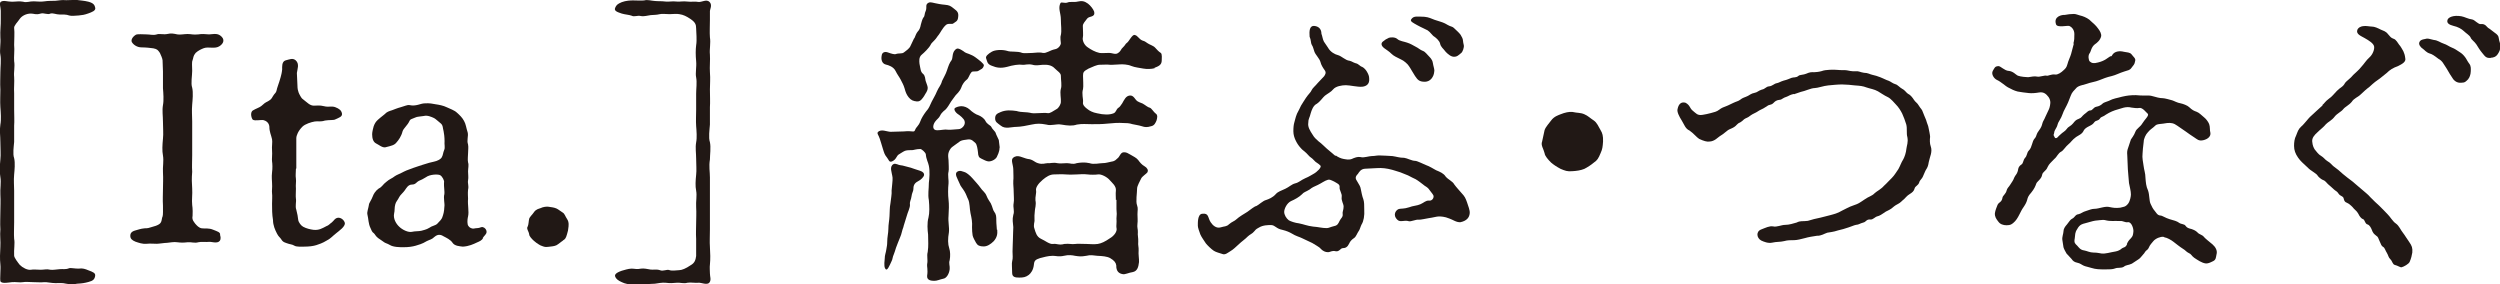
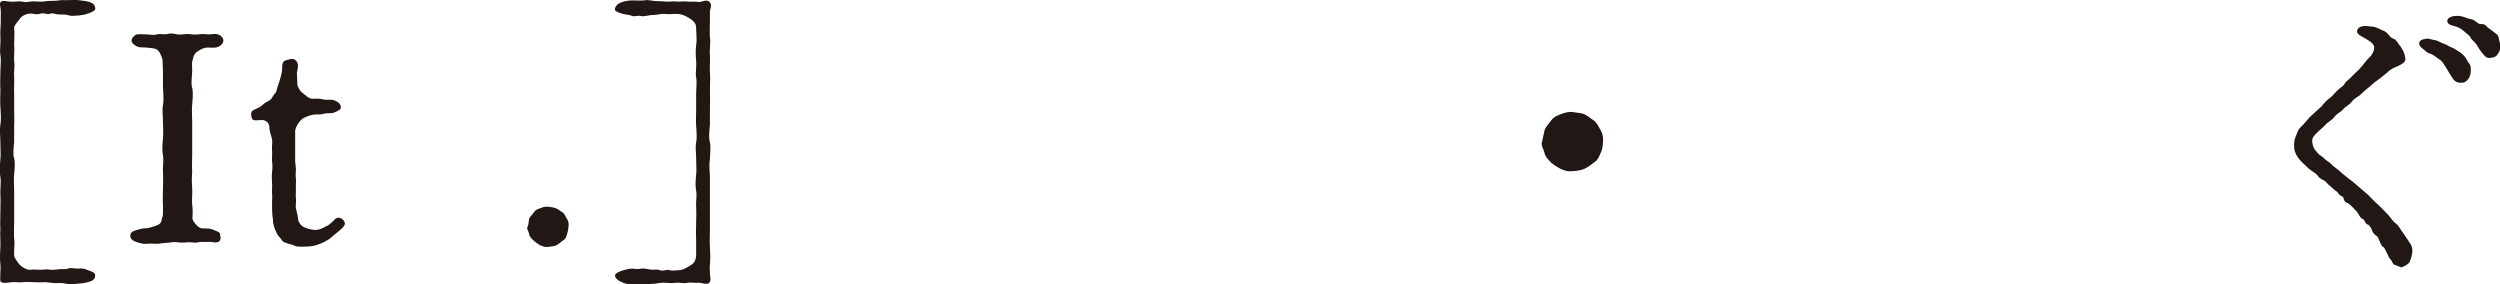
<svg xmlns="http://www.w3.org/2000/svg" id="_レイヤー_2" viewBox="0 0 130.86 14.88">
  <defs>
    <style>.cls-1{fill:#211815;}</style>
  </defs>
  <g id="layout">
    <path class="cls-1" d="M.74,11.65c0,.36-.02.56,0,.85.05.24-.02.55,0,.88,0,.11.21.38.3.49.14.14.4.28.58.25.16-.03.26,0,.51,0,.21,0,.29-.05.51,0,.1.02.35-.02.48-.03.18-.02.3.03.5-.05.08-.03.34.03.5.02.21-.03.34.02.51.09.24.09.38.14.35.3-.03.17-.11.25-.35.31-.18.05-.35.08-.59.09-.14.03-.35.05-.58,0-.19-.05-.38-.03-.56-.03-.21,0-.45-.06-.58-.05-.14.02-.43,0-.56,0-.24,0-.4-.03-.56,0-.16.03-.38-.02-.58,0-.18.02-.48.08-.58-.02-.05-.05-.02-.24-.02-.47,0-.2.02-.23,0-.45-.03-.25-.02-.6,0-.91.02-.28-.03-.61,0-.91-.02-.34,0-.63,0-.92,0-.28.02-.55,0-.91-.02-.28.05-.63,0-.91-.05-.27-.03-.58,0-.92.03-.27,0-.56,0-.91s-.05-.6,0-.92c.05-.25.02-.64,0-.91-.02-.3,0-.63,0-.91-.02-.38,0-.61,0-.92,0-.28.05-.63,0-.91-.05-.24.03-.6,0-.91C0,1.61.05,1.28.04,1.03v-.47C.04.4-.06.15.05.09.2,0,.37.09.63.09.84.09,1,.05,1.21.09c.19.06.35-.03.56-.02.22.02.45.02.56,0,.21-.03.32-.02.58-.03.24-.02.29-.05.56-.03C3.59,0,3.93,0,4.04,0c.19.03.35.03.59.09.3.08.32.2.35.3.06.17-.19.25-.35.31-.22.08-.32.09-.51.11-.18.02-.42.03-.5,0-.14-.06-.35-.05-.5-.05-.18,0-.35-.09-.48-.05-.14.08-.34-.05-.51,0-.26.08-.34,0-.51,0-.26,0-.48.13-.58.27-.11.17-.32.36-.3.49.03.25,0,.58,0,.88.03.27-.02.63,0,.85.05.3-.03.57,0,.83.02.25-.02.61,0,.85v.85c0,.3.02.61,0,.85v.85c-.02.24-.08.64,0,.85.06.25.02.64,0,.85-.03.33,0,.58,0,.85v1.68Z" />
    <path class="cls-1" d="M8.51,3.16c0-.08-.1-.31-.14-.39-.1-.14-.13-.2-.34-.24-.13-.02-.4-.05-.62-.05-.24,0-.43-.14-.51-.28-.05-.11.03-.27.21-.38.08-.05.4-.02.56-.02.19,0,.34.06.54,0,.11-.05.37.02.54-.02.21-.05.35-.02.53.02.13.03.37-.02.54-.02.19,0,.29.05.56.02.18-.03.35-.02.56,0,.16,0,.4-.08.59.06.26.19.18.41-.03.55-.24.17-.58.02-.83.11-.13.05-.29.12-.43.25-.14.17-.11.25-.16.38-.05.11-.02.3-.02.56,0,.25-.08.66,0,.88.06.25.02.66,0,.88-.03.33,0,.6,0,.88v1.76c0,.38-.02.58,0,.88-.03.36-.02.6,0,.88.02.31-.03.58,0,.86.03.17.03.49.02.57-.05.22.1.34.14.41.08.09.19.22.34.24.21.03.35-.03.61.08.19.08.38.12.35.27.02.08.06.2-.02.31-.13.16-.45.03-.56.05-.16.02-.4-.02-.56.02-.19.06-.38-.02-.56,0-.16.02-.34.03-.54,0-.16-.03-.42.02-.53.03-.13,0-.43.05-.54.05-.24,0-.3-.02-.54,0-.21.02-.4-.05-.58-.11-.19-.08-.27-.16-.27-.31,0-.09.03-.22.27-.28.11-.03.27-.09.48-.11.18,0,.22-.02.35-.06.21-.06.3-.08.43-.17.14-.11.1-.27.16-.39.03-.06.02-.38.02-.57-.02-.31,0-.6,0-.86,0-.28.02-.53,0-.88-.02-.28.05-.6,0-.88-.05-.25-.03-.56,0-.88.03-.27,0-.55,0-.88s-.05-.58,0-.88c.05-.25.02-.63,0-.88v-.88l-.02-.56Z" />
-     <path class="cls-1" d="M15.49,8.84c0,.24-.03.31,0,.52.02.14-.02.31,0,.52,0,.24-.02.38,0,.52.03.17-.05.39.02.58.06.24.08.35.1.53.02.14.16.31.26.36.16.09.38.14.54.16.29.03.46-.08.67-.19.14-.05.16-.11.29-.2.13-.11.14-.2.3-.24.18-.03.35.13.38.27.03.19-.3.41-.43.52-.22.17-.29.28-.5.39-.26.16-.42.2-.56.25-.16.05-.37.08-.64.08-.13,0-.4.02-.51-.05-.13-.08-.22-.06-.4-.13-.18-.06-.22-.09-.3-.22-.05-.08-.13-.12-.21-.28-.1-.19-.21-.44-.21-.71-.05-.3-.05-.57-.05-.85,0-.2.02-.41,0-.55-.02-.14.02-.28,0-.55,0-.09-.03-.31,0-.55.03-.2.02-.46,0-.57-.02-.12.02-.36,0-.58-.02-.19.03-.44,0-.58-.05-.24-.14-.38-.14-.66-.02-.22-.19-.31-.3-.34-.16-.03-.43.05-.56-.02-.06-.03-.18-.38,0-.49.14-.09.37-.16.45-.24.14-.13.18-.16.34-.24.14-.09.16-.09.26-.27.08-.14.16-.17.18-.27.03-.17.14-.42.22-.72.03-.13.06-.2.08-.41,0-.12-.03-.41.18-.47.21-.05.37-.14.53,0,.21.19.08.47.06.66l.03.66c0,.17.03.28.06.36s.14.3.21.34c.26.2.38.35.59.35.19,0,.29-.03.54.03.22.06.4-.02.58.05.21.08.32.17.35.33.03.17-.16.22-.35.31-.08.05-.3.02-.54.06-.24.08-.37.02-.54.05-.18.03-.5.13-.64.27-.22.22-.32.46-.32.61v1.57Z" />
-     <path class="cls-1" d="M25.29,12.45c-.06.14-.21.19-.32.24-.19.09-.42.2-.74.22-.16-.02-.43-.03-.54-.2-.11-.17-.34-.27-.45-.33-.13-.08-.29-.16-.5.02-.14.14-.24.14-.4.22-.26.16-.43.19-.58.24-.18.05-.37.08-.64.08-.19,0-.53,0-.72-.12-.13-.08-.24-.09-.32-.16-.06-.03-.14-.11-.29-.2-.14-.11-.16-.2-.22-.25-.1-.06-.13-.17-.18-.28-.11-.22-.1-.47-.16-.71-.03-.12.06-.34.08-.5,0-.09.13-.24.21-.46.03-.09.13-.27.3-.39.19-.09.22-.22.4-.35.18-.16.29-.17.45-.3.06-.05.34-.16.48-.24.18-.09.29-.11.48-.19.21-.08.29-.09.48-.16.27-.09.46-.14.61-.17.16-.03.34-.12.4-.22.08-.14.06-.22.13-.39.06-.11,0-.31.02-.46,0-.22-.03-.42-.05-.52-.05-.17-.02-.31-.16-.42-.08-.06-.27-.24-.34-.27-.13-.06-.35-.16-.53-.11-.16.03-.37.03-.45.08-.19.08-.27.09-.3.17-.11.25-.32.39-.37.56-.06.25-.21.46-.32.58-.11.14-.26.17-.58.25-.16.03-.35-.14-.48-.2-.16-.08-.21-.27-.21-.49,0-.11.06-.35.08-.41.05-.14.11-.24.22-.34.08-.08.16-.13.34-.28.13-.14.24-.17.4-.22.14-.05.27-.11.46-.16s.34-.13.45-.11c.35.08.58-.09.8-.09.26-.02.42.02.59.05.14.02.38.06.58.16.13.06.4.16.51.27.16.14.29.27.38.44.1.17.11.36.19.6.05.19-.06.41.02.63.03.17,0,.28,0,.47,0,.11-.03.34,0,.47.05.14,0,.31,0,.47,0,.19.03.3,0,.47-.03.16.05.28,0,.49-.02.2,0,.38,0,.47-.03.33.06.67,0,.93-.02.08-.05.25-.02.41.03.13.14.2.24.22.06.02.16-.02.26-.02.14,0,.21-.08.3-.05.11.03.19.14.19.24,0,.14-.13.2-.21.34ZM23.25,9.53c0-.08-.08-.28-.21-.36-.11-.06-.54-.05-.75.11-.13.08-.24.14-.37.19-.11.05-.16.19-.35.19-.21,0-.3.19-.38.3-.1.14-.24.25-.29.35-.08.17-.18.25-.21.39-.05.17-.02.33-.06.47-.06.28.11.55.26.69.16.16.48.33.7.27.1-.03.34-.02.46-.05.08-.03.26-.05.43-.16.11-.09.3-.11.4-.2.14-.14.24-.25.27-.34.06-.17.1-.3.11-.56.03-.14-.06-.46,0-.66.02-.09-.03-.39-.02-.61Z" />
+     <path class="cls-1" d="M15.49,8.84c0,.24-.03.31,0,.52.02.14-.02.31,0,.52,0,.24-.02.38,0,.52.03.17-.05.39.02.58.06.24.08.35.1.53.02.14.16.31.26.36.16.09.38.14.54.16.29.03.46-.08.67-.19.14-.05.16-.11.29-.2.13-.11.14-.2.3-.24.18-.03.35.13.38.27.03.19-.3.41-.43.52-.22.17-.29.28-.5.39-.26.16-.42.2-.56.25-.16.05-.37.08-.64.08-.13,0-.4.02-.51-.05-.13-.08-.22-.06-.4-.13-.18-.06-.22-.09-.3-.22-.05-.08-.13-.12-.21-.28-.1-.19-.21-.44-.21-.71-.05-.3-.05-.57-.05-.85,0-.2.02-.41,0-.55-.02-.14.02-.28,0-.55,0-.09-.03-.31,0-.55.03-.2.02-.46,0-.57-.02-.12.02-.36,0-.58-.02-.19.03-.44,0-.58-.05-.24-.14-.38-.14-.66-.02-.22-.19-.31-.3-.34-.16-.03-.43.05-.56-.02-.06-.03-.18-.38,0-.49.14-.09.37-.16.45-.24.14-.13.18-.16.34-.24.14-.09.16-.09.26-.27.08-.14.16-.17.18-.27.03-.17.14-.42.22-.72.03-.13.06-.2.08-.41,0-.12-.03-.41.18-.47.21-.05.37-.14.53,0,.21.19.08.47.06.66l.03.66s.14.3.21.34c.26.2.38.35.59.35.19,0,.29-.03.54.03.22.06.4-.02.58.05.21.08.32.17.35.33.03.17-.16.22-.35.31-.08.05-.3.02-.54.06-.24.08-.37.02-.54.05-.18.03-.5.13-.64.27-.22.22-.32.46-.32.61v1.57Z" />
    <path class="cls-1" d="M29.46,12.6c-.1.06-.21.17-.34.24-.13.06-.29.06-.42.08-.19.03-.26-.02-.42-.08-.16-.09-.29-.19-.34-.24-.1-.09-.24-.24-.24-.33-.02-.16-.16-.3-.08-.41.05-.09.05-.3.08-.41.02-.09.21-.27.24-.33.11-.17.26-.19.34-.22.16-.08.34-.09.42-.08.18.03.27.03.42.09.13.06.19.13.34.22.1.06.13.2.22.33.06.09.1.19.08.39-.02.2-.03.25-.08.41-.06.22-.11.27-.22.33Z" />
    <path class="cls-1" d="M37.16,12.01c0,.38-.02.63,0,.91.02.34.03.63,0,.93-.02.14,0,.33,0,.46,0,.17.08.33-.02.47-.11.17-.45,0-.58.02-.16.02-.4-.03-.58,0-.19.06-.38-.02-.56,0-.18.02-.35.03-.58,0-.16-.02-.43.03-.56.05-.14,0-.46.03-.56.03-.26-.02-.32-.02-.58,0-.21.02-.43-.03-.59-.11-.18-.08-.3-.16-.35-.3-.03-.09.03-.19.35-.3.11-.03.35-.11.51-.11.18,0,.26.05.5,0,.16-.02.32.02.5.05.13.02.29-.03.48.03.18.08.35-.06.51,0,.13.05.4,0,.51,0,.13,0,.35-.09.58-.25.24-.13.27-.3.3-.49v-.89c-.02-.3,0-.56,0-.83s.02-.52,0-.85c-.02-.27.05-.58,0-.85-.05-.24-.03-.53,0-.83.03-.25,0-.52,0-.85,0-.3-.05-.55,0-.85.05-.24.02-.6,0-.85-.02-.27,0-.58,0-.85v-.85c0-.27.05-.58,0-.85-.05-.22.03-.55,0-.85-.03-.3-.03-.6,0-.83.05-.3,0-.67,0-.88s-.05-.33-.3-.5c-.21-.14-.37-.22-.58-.25-.13-.03-.38,0-.51,0-.14,0-.43-.03-.51,0-.22.05-.29.03-.48.05-.14.02-.37.08-.5.05-.22-.05-.34.06-.5-.02-.13-.05-.35-.06-.51-.11-.24-.08-.42-.14-.35-.3.06-.14.11-.2.35-.3.22-.08.45-.09.59-.09.22,0,.42.02.58,0,.18-.05.37.02.56.03.18.02.32,0,.56.03.19.02.34-.03.58,0,.14.02.34-.03.56,0,.22.03.38-.02.58.02.18.02.42-.16.58,0s.02.39.02.47v.47c0,.28-.02.66,0,.91.05.31-.03.61,0,.91.02.27-.02.66,0,.91.03.38,0,.61,0,.91,0,.33.02.66,0,.93v.91c-.02.27-.08.69,0,.92.06.27,0,.67,0,.91-.06.36,0,.63,0,.93v2.73Z" />
-     <path class="cls-1" d="M52.32,7.72c0,.24-.11.41-.14.49-.05.11-.24.24-.43.24-.1,0-.27-.09-.37-.14-.14-.06-.18-.13-.19-.35-.02-.16-.05-.39-.13-.47-.1-.08-.19-.22-.4-.19-.13.02-.3.03-.4.09-.21.16-.43.3-.48.36-.21.27-.14.46-.13.64,0,.14.03.49,0,.6-.05.16.02.49,0,.61-.03.27-.03.61,0,.85s.02.57,0,.85c-.03.31.05.61.02.86-.06.34-.06.61.02.85.05.14.06.41.02.61-.06.17.02.3,0,.47-.03.27-.18.46-.3.49-.26.06-.35.12-.51.12-.14,0-.4-.02-.37-.27.05-.31-.02-.5,0-.6.05-.24-.03-.42.03-.64.05-.36.02-.52.02-.91-.03-.24-.06-.61.02-.89.06-.25.05-.58.02-.91-.06-.31,0-.58,0-.91.03-.24.06-.6,0-.89-.03-.17-.14-.34-.16-.61-.02-.09-.21-.27-.29-.27-.21,0-.35.06-.43.06-.21,0-.34,0-.46.08-.1.05-.08.06-.21.13-.16.08-.13.27-.38.38-.16.06-.16-.08-.26-.2-.13-.16-.14-.22-.22-.47-.05-.19-.1-.31-.16-.52-.06-.19-.16-.27-.1-.34.16-.19.48-.02.67-.02l.69-.02c.48-.05.53.08.59-.08.06-.16.18-.2.27-.44.06-.17.18-.36.3-.52.18-.2.18-.28.3-.52.11-.22.18-.31.27-.53s.21-.31.27-.55c.1-.22.19-.34.26-.56.08-.24.13-.39.24-.53.08-.11,0-.46.27-.6.1-.05.34.12.43.19.06.05.32.09.56.27.16.12.45.33.43.42-.05.19-.16.19-.27.27-.1.08-.32,0-.38.08-.14.17-.13.31-.27.41-.08.06-.21.22-.27.41-.08.2-.24.33-.29.39-.13.19-.21.27-.29.41-.13.22-.21.33-.34.42-.06.05-.14.14-.19.25-.05.11-.16.17-.26.31-.13.19-.14.44.11.44.22,0,.4-.06.56-.03.13.02.45-.03.58-.03s.37-.2.3-.42c-.03-.13-.26-.31-.34-.36-.13-.08-.27-.28-.14-.34.11-.06.24-.08.32-.08.13,0,.3.06.42.17.13.13.34.27.46.3.13.05.3.16.37.3.08.17.27.24.3.3.06.14.22.25.24.34.02.08.13.28.16.36l.05.41ZM47.86,2.01c.06-.14.1-.27.18-.36.08-.08.13-.19.16-.36.02-.08.08-.31.14-.38.08-.08.03-.16.13-.38.05-.16-.05-.3.14-.39.1-.05.26.02.35.03.1.02.27.06.51.08.22.02.29.06.46.2.19.14.26.22.22.47-.02.2-.14.22-.24.3-.08.08-.27-.03-.4.09-.18.16-.29.41-.38.52-.06.06-.11.17-.21.27-.11.12-.18.17-.21.25-.08.16-.35.42-.45.5-.18.14-.14.36-.13.49.06.28.05.42.19.53.11.09.11.28.13.36.02.08.11.27.11.36,0,.19-.11.28-.19.44-.08.11-.18.3-.38.28-.19-.02-.3-.06-.43-.22-.11-.14-.16-.27-.21-.46-.06-.2-.11-.27-.21-.47-.06-.12-.18-.27-.26-.44-.11-.23-.38-.31-.51-.34-.21-.05-.26-.27-.22-.47.02-.19.19-.22.34-.16.16.06.34.11.4.08.18-.06.32,0,.43-.09.14-.11.29-.2.35-.36l.18-.38ZM47.3,11.85c-.1.25-.1.39-.18.56-.11.25-.16.42-.22.56-.06.17-.06.22-.11.33-.08.17-.06.27-.13.39-.11.24-.21.47-.29.41-.08-.08-.1-.2-.06-.56,0-.19.06-.31.08-.46.03-.19.05-.25.05-.41,0-.27.06-.47.06-.67,0-.27.05-.45.06-.69.02-.25,0-.42.05-.67.02-.22.08-.49.06-.67.02-.28.06-.5.05-.67-.03-.28-.19-.57.05-.71.11-.06.27.06.37.06s.35.09.54.13c.1.03.21.08.48.16.16.05.22.14.21.22-.02.11-.16.25-.32.33-.22.11-.24.27-.24.41,0,.11-.08.2-.1.39-.02.17-.1.25-.08.41.02.16-.13.44-.16.58l-.18.58ZM52.2,12.02c.02.25-.02.41-.18.6-.16.16-.34.28-.53.28-.21,0-.32-.05-.4-.19-.06-.11-.16-.28-.18-.39-.02-.13-.03-.27-.03-.42.02-.27-.02-.47-.08-.74-.05-.22-.03-.55-.13-.74-.06-.11-.08-.22-.18-.39-.11-.19-.21-.27-.26-.42-.11-.27-.3-.52-.11-.63.14-.08.26,0,.35.02.1.02.29.17.43.33.08.09.35.39.4.47.13.2.26.25.34.45.06.17.19.33.22.39.1.2.11.36.18.44.11.14.11.27.11.46,0,.2.03.38.03.49ZM60.44,3.57c-.18.05-.42.05-.59.02-.14-.03-.45-.06-.64-.14-.18-.08-.46-.09-.58-.08-.13,0-.37.03-.54.02-.11-.02-.37,0-.53,0-.14,0-.38.11-.58.2-.26.14-.29.19-.29.38,0,.16.03.57,0,.69-.08.25.02.52,0,.69-.03.14.1.27.26.38.06.05.24.16.48.2.34.08.64.09.86,0,.14-.06.13-.2.24-.28.08-.05.11-.09.21-.24.11-.19.19-.39.4-.41.21-.02.27.22.4.3.1.05.08.05.27.12.16.09.27.2.38.22.08.02.21.24.3.3.13.08.08.25.05.36-.05.12-.11.28-.3.31-.19.06-.32.05-.46,0-.19-.06-.38-.08-.5-.11-.18-.06-.34-.06-.46-.06-.27-.02-.58,0-.85.03-.27.03-.53.03-.82.03-.32,0-.48-.03-.78.02-.24.08-.46.06-.82,0-.27-.05-.51.08-.78,0-.32-.06-.48-.06-.77,0-.22.05-.59.12-.79.12-.27,0-.59.13-.82-.06-.18-.14-.3-.19-.3-.38,0-.17.06-.25.3-.34.27-.11.53-.09.82-.05.3.09.45.03.79.11.16.03.64-.03.83,0,.14.03.29-.11.46-.2.13-.06.24-.27.24-.38.02-.17-.06-.47,0-.69.06-.17,0-.46,0-.69,0-.14-.18-.24-.32-.38-.16-.17-.37-.2-.62-.19-.18.02-.4.05-.54,0-.26-.06-.4.02-.54,0-.18-.03-.5.02-.8.11-.32.08-.54.05-.8-.06-.26-.09-.24-.27-.29-.38-.05-.11.1-.24.29-.35.18-.11.56-.12.8-.05.21.08.54,0,.8.11.1.03.32,0,.54,0,.11,0,.34-.05.54,0,.18.03.37-.14.62-.19.21-.03.32-.24.32-.31,0-.11-.05-.3,0-.44.05-.24,0-.5,0-.82s-.16-.58-.02-.85c.05-.08.21.03.37-.03.13-.06.35,0,.54-.05.21-.05.35-.02.53.11.14.11.27.28.32.41.08.33-.26.22-.37.38-.1.14-.22.25-.22.38,0,.16.03.52,0,.61-.03.12.05.39.29.53.13.09.35.22.58.27.14.02.27,0,.5,0,.19,0,.34.11.48,0,.16-.11.14-.2.24-.28.14-.13.13-.19.22-.25.1-.06.27-.44.4-.41.18.03.21.22.43.3.08.02.14.05.26.14.08.06.29.12.38.22.11.11.16.19.3.28.08.05.05.31.05.39,0,.25-.18.31-.38.39ZM60.07,9.01c-.06.09-.29.22-.34.34-.05.11-.21.38-.21.52,0,.22-.08.69,0,.88.06.17.02.25.02.47,0,.13.02.36,0,.47-.03.24.03.3.02.47-.02.13.03.3.02.49-.02.19.03.28.02.46-.02.2.03.44.02.61-.03.28-.1.47-.32.52-.21.03-.42.14-.53.11-.19-.03-.35-.14-.34-.46-.02-.14-.1-.25-.32-.38-.16-.09-.42-.11-.67-.12-.21-.02-.35-.06-.58,0-.29.05-.38.03-.59,0-.13-.03-.34-.06-.58,0-.26.06-.43,0-.58,0-.26,0-.5.08-.67.12-.24.08-.3.13-.32.33-.03.3-.16.46-.27.55-.16.12-.29.14-.5.14-.22,0-.37-.03-.37-.25,0-.28-.03-.49,0-.6.05-.19.02-.3.02-.52,0-.27.02-.42.02-.63s.02-.5.02-.64c-.02-.25-.06-.39,0-.64.08-.23-.03-.36.02-.63.03-.16,0-.34,0-.58,0-.22-.03-.36-.02-.58.02-.16,0-.34,0-.58,0-.25-.14-.49-.02-.61.24-.22.51,0,.78.05.26.02.35.17.53.22.24.08.38,0,.51,0,.11.02.29-.05.5,0,.14.03.37,0,.51,0,.18,0,.29.08.51,0,.16-.03.42-.06.67,0,.21.08.53,0,.67,0,.21,0,.3-.05.48-.08.21-.03.24-.12.3-.16.14-.09.16-.33.35-.33.16,0,.19.05.35.13.14.08.32.17.4.28s.18.24.34.33c.11.06.21.2.14.3ZM58.41,10.47c0-.17-.02-.33,0-.49.03-.24-.21-.42-.32-.55-.13-.16-.45-.33-.62-.3-.11.02-.42.02-.54,0-.24-.03-.42,0-.56,0-.11,0-.32.02-.59,0-.21-.02-.42,0-.61,0-.21,0-.4.12-.59.28-.26.22-.37.42-.35.55.03.13-.05.35-.03.53.05.22-.03.44-.03.53-.02.17-.03.36-.02.47.02.14-.08.28,0,.49.06.19.11.41.34.52.21.09.45.3.64.27.18-.03.3.08.58,0,.27-.03.38.03.58,0,.1-.02.34,0,.59,0,.16,0,.37.03.58,0,.19-.03.38-.12.64-.3.21-.12.4-.36.34-.55-.02-.08.02-.27,0-.49.02-.16.02-.3,0-.49v-.49Z" />
-     <path class="cls-1" d="M69.91,8.13c.11.09.29.17.42.19s.27.06.43,0c.11-.05.3-.14.5-.09.13.03.42-.06.53-.06.21,0,.29-.05.51-.03.19,0,.35.02.59.03.22.03.35.09.61.09.16.02.4.16.58.16.1,0,.43.17.56.22.18.06.4.2.53.27.22.09.4.17.5.33.13.16.37.25.45.41.1.14.26.31.37.44.19.2.22.28.3.5.06.19.16.42.14.58-.02.22-.16.39-.48.46-.21.02-.4-.13-.58-.19-.26-.11-.46-.11-.56-.11-.11,0-.3.06-.53.09-.14.02-.42.09-.53.08-.13-.02-.4.11-.5.08-.26-.08-.45.08-.61-.08-.27-.27-.05-.52.08-.56.1-.03.27,0,.54-.09.19-.08.42-.08.59-.16.19-.08.27-.2.45-.19.13.02.24-.09.24-.22,0-.09-.1-.17-.21-.33-.13-.19-.21-.17-.35-.3-.08-.06-.24-.19-.38-.27-.1-.05-.24-.11-.4-.2-.19-.08-.34-.14-.4-.16-.19-.05-.32-.11-.42-.13-.3-.08-.53-.11-.82-.09l-.58.03c-.26,0-.35.2-.4.27-.16.16-.14.25-.03.41.1.17.16.25.18.39.02.11.08.41.13.52.05.14.05.33.05.56.02.3-.03.6-.14.77-.05.09-.1.3-.16.36-.06.08-.13.28-.22.34-.16.11-.22.19-.27.3-.08.17-.18.24-.34.24-.11,0-.18.2-.37.16-.19-.05-.27.05-.4.05-.14,0-.26-.06-.37-.17-.08-.11-.32-.22-.45-.31l-.53-.25c-.11-.06-.35-.12-.53-.24-.14-.08-.27-.14-.51-.2-.32-.06-.37-.24-.58-.25-.16,0-.43,0-.64.13-.08.05-.14.06-.24.19-.11.14-.24.17-.35.28-.11.12-.34.28-.45.39-.19.17-.29.28-.46.38-.11.06-.27.22-.43.14-.14-.05-.3-.08-.43-.16-.14-.09-.35-.3-.42-.39-.1-.16-.22-.31-.29-.47-.06-.16-.13-.36-.13-.45,0-.14-.02-.6.22-.63.37-.05.29.2.45.44.11.17.3.34.53.27.18-.06.3-.03.43-.16.16-.14.29-.16.4-.27.11-.11.43-.3.56-.38.19-.13.35-.28.48-.31.11-.05.35-.28.5-.31.14-.05.34-.12.51-.31.11-.13.27-.17.5-.28.18-.08.34-.24.51-.28.21-.05.3-.17.53-.27.22-.09.32-.17.42-.22.21-.11.45-.36.38-.44-.16-.16-.22-.14-.34-.28-.11-.13-.21-.16-.27-.24-.19-.22-.35-.3-.43-.41-.11-.12-.19-.24-.27-.41-.05-.11-.11-.27-.11-.46,0-.22.02-.36.05-.46.03-.08.05-.24.14-.46.11-.2.14-.28.21-.42.1-.17.16-.25.26-.41.11-.17.26-.3.29-.39.05-.12.21-.24.32-.38l.34-.36c.06-.09.13-.19.02-.33-.08-.11-.18-.27-.21-.41-.05-.19-.27-.39-.32-.55-.06-.16-.06-.24-.14-.36-.05-.08-.03-.25-.11-.42-.02-.28-.02-.6.27-.56.16.02.35.12.35.41.05.12.06.28.13.41.03.06.16.22.21.31.13.24.38.36.51.39.22.06.4.28.62.3.13.03.18.09.32.13.16.03.22.16.34.19.11.05.22.19.26.27.06.11.11.2.11.36.02.28-.16.39-.37.41-.24.02-.64-.08-.85-.08s-.53.05-.67.22c-.1.13-.29.22-.43.33-.1.08-.24.3-.42.42-.19.09-.27.33-.32.49-.06.27-.13.28-.13.52-.03.2.08.39.24.63.08.14.16.2.3.33.13.09.34.3.43.38l.46.39ZM70.23,10.3c.03-.16-.13-.35-.11-.5.02-.16-.13-.2-.29-.3-.19-.09-.24-.11-.32-.09-.18.05-.32.17-.53.27s-.27.11-.43.24c-.21.13-.3.13-.4.25-.14.14-.37.27-.58.36-.22.11-.35.41-.35.56s.1.33.24.44c.1.06.34.14.53.16.26.05.42.13.74.17.29.02.46.08.72.08.1,0,.19-.06.4-.11.16-.03.21-.14.27-.27.06-.13.19-.2.16-.36-.02-.12.05-.2.05-.39,0-.14-.13-.31-.1-.5ZM72.69,1.98c.1-.03.32-.05.45.06.11.11.38.14.51.19.19.06.29.13.46.22.13.06.22.16.38.22.1.03.22.19.3.27.05.06.18.16.21.35.03.19.08.3.08.41-.02.22-.06.28-.13.39-.13.17-.29.19-.37.19-.3,0-.38-.11-.51-.3-.11-.16-.22-.38-.32-.52-.06-.11-.29-.3-.4-.34-.24-.12-.4-.19-.51-.3-.14-.14-.24-.19-.4-.31-.1-.08-.19-.22-.06-.33.13-.11.19-.14.3-.19ZM74.57.88c.22.02.34.09.53.16.24.08.37.11.5.17.08.03.22.14.4.19.08.02.14.11.32.27.14.14.16.19.22.31.05.09.03.2.08.38.03.11-.06.36-.13.41-.16.14-.24.2-.35.2-.18.02-.35-.14-.46-.25-.14-.19-.26-.25-.3-.44-.03-.14-.21-.3-.3-.36-.1-.05-.21-.24-.35-.33-.08-.05-.35-.16-.56-.28-.19-.11-.38-.19-.3-.3.13-.19.29-.14.72-.13Z" />
    <path class="cls-1" d="M80.85,6.81c.05-.16.26-.39.34-.5.16-.22.38-.28.5-.33.22-.09.45-.14.62-.12.26.06.42.03.62.12.19.08.3.2.5.33.16.11.24.31.35.5.1.16.14.31.13.6-.02.28-.03.39-.13.61-.11.27-.18.38-.35.49-.14.12-.34.25-.5.33-.19.08-.42.11-.62.12-.27.03-.4-.03-.62-.12-.21-.11-.4-.24-.5-.33-.14-.14-.32-.33-.34-.49-.05-.22-.21-.42-.13-.61l.13-.6Z" />
-     <path class="cls-1" d="M93.88,4.92c-.21.05-.26.11-.35.14-.21.06-.27.16-.35.16-.21.02-.27.09-.35.17-.13.13-.21.06-.34.17-.18.11-.22.14-.34.19-.11.05-.16.11-.34.19-.13.06-.21.13-.3.19-.1.06-.18.06-.3.19-.16.14-.18.08-.29.2-.19.22-.38.2-.53.34-.21.17-.24.19-.37.27-.1.06-.27.27-.54.28-.14.02-.3-.03-.54-.14-.13-.08-.3-.3-.51-.44-.21-.09-.27-.31-.4-.52-.14-.22-.26-.46-.22-.6.06-.3.22-.39.42-.33.24.13.21.28.37.41.18.14.24.27.53.22.14-.02.26-.05.42-.09s.32-.08.43-.17c.14-.11.24-.14.37-.19.14-.05.29-.14.37-.17.16-.08.27-.09.37-.17.13-.11.24-.12.38-.19.08-.03.19-.14.37-.17.14-.02.19-.11.38-.17.18-.03.22-.16.38-.17s.27-.14.38-.16c.13-.02.21-.09.38-.14.21-.05.27-.09.4-.14.13-.05.26,0,.38-.11.06-.06.27-.05.4-.11.18-.08.27-.09.42-.08.08,0,.27-.02.4-.06.19-.08.64-.08.85-.06.13.02.35,0,.46.02.1.02.26.06.45.05.18-.02.24.05.45.08.21,0,.3.08.45.11.14.03.24.06.42.13.13.05.34.16.4.17.14.05.21.14.38.19.1.02.22.17.35.24.16.08.22.22.32.27.13.06.24.22.29.3.08.13.18.16.26.31.1.17.16.17.22.36.03.09.1.24.16.39.06.22.11.28.13.42.02.09.08.38.08.46-.02.16-.02.36.03.49.11.3-.05.56-.1.83-.03.19-.06.27-.13.38-.06.09-.08.17-.16.34-.06.17-.18.22-.21.35-.05.16-.21.19-.24.31-.03.14-.13.22-.26.3-.14.08-.22.2-.3.27-.11.08-.16.17-.32.25s-.24.16-.34.24c-.16.11-.29.14-.35.2-.11.08-.29.19-.37.2-.14.03-.24.19-.38.17-.21-.02-.22.13-.37.16-.19.05-.22.11-.38.12-.14.03-.21.08-.38.13-.24.08-.34.11-.56.16-.27.09-.42.09-.56.12-.16.05-.32.17-.54.16-.16.02-.5.08-.62.12-.21.06-.45.11-.56.11-.19,0-.37,0-.54.05-.19.05-.42.03-.62.08-.22.05-.45-.05-.58-.11-.24-.13-.29-.47,0-.58.24-.09.42-.19.62-.16.19.05.43-.08.64-.08.22,0,.43-.08.59-.12.22-.11.3-.05.59-.09.26-.08.38-.11.67-.17.13-.03.37-.09.51-.13.18-.05.37-.09.62-.24.14-.06.34-.19.59-.27.26-.08.37-.17.58-.31.22-.16.38-.17.53-.33.08-.08.35-.22.48-.38.18-.16.24-.25.42-.42.14-.14.21-.28.34-.46.11-.2.13-.31.26-.52.06-.11.14-.33.16-.55.02-.17.1-.33.05-.6-.06-.19,0-.46-.06-.67-.06-.19-.13-.39-.21-.56-.08-.16-.19-.34-.34-.49-.05-.05-.26-.31-.42-.38-.18-.08-.4-.24-.51-.3-.19-.11-.42-.14-.59-.2-.21-.08-.34-.09-.62-.11-.14-.02-.48-.05-.67-.05-.22,0-.5.03-.72.05-.24.02-.56.14-.72.14-.18,0-.5.16-.72.2l-.35.12Z" />
-     <path class="cls-1" d="M108.53,2.27c.05-.17.05-.27.05-.49,0-.24-.16-.38-.26-.42s-.64.11-.7-.09c-.14-.42.32-.5.46-.49.13-.03.34-.05.48-.05.11,0,.22.06.43.11.16.05.37.16.46.27.13.12.24.2.37.38.11.14.19.3.16.42-.05.2-.21.33-.34.42-.19.16-.18.36-.27.47-.08.11-.05.36.02.42.1.09.21.11.43.05.37-.09.51-.25.62-.31.08-.05.08.02.11-.06.13-.24.43-.24.62-.19.16.03.32.03.4.13.1.14.24.22.19.36-.03.19-.08.19-.19.35-.1.14-.18.12-.37.19-.26.08-.45.19-.66.24-.27.06-.46.14-.66.22-.19.08-.45.11-.66.19-.18.06-.45.09-.56.24-.08.09-.21.2-.27.38-.1.27-.16.42-.29.66-.13.22-.14.39-.3.64-.11.17-.08.2-.14.33-.08.16-.13.2-.14.33,0,.06-.08.06.05.25.11.05.16-.09.27-.17.14-.14.24-.16.35-.31.08-.12.21-.14.32-.28.11-.14.16-.19.3-.24.16-.06.16-.14.29-.24.14-.09.19-.2.32-.2.11,0,.16-.16.3-.19.16-.03.26-.09.34-.17.06-.06.18-.08.32-.14.27-.14.43-.14.7-.22.27-.06.42-.08.72-.08.14.02.38.02.46.02.16,0,.26-.02.48.05.11.03.29.09.48.09.08,0,.38.08.48.11s.26.13.45.16c.11.02.35.11.43.19.18.17.26.2.4.25.14.05.26.19.4.3.11.08.24.28.26.36.05.13.02.3.06.44.03.17-.11.33-.38.39-.24.05-.32-.06-.45-.14-.18-.11-.32-.22-.45-.31-.19-.14-.29-.19-.45-.31-.19-.14-.34-.16-.54-.14-.29.06-.53.03-.62.14-.14.14-.24.17-.38.34-.11.11-.22.34-.22.5-.03.27-.06.47-.06.61-.03.24.03.46.05.63.03.25.1.41.1.63.02.25.03.46.14.69.08.24.05.52.13.69.06.14.13.27.21.36.08.09.14.24.3.25.1,0,.27.13.48.19.22.06.4.11.5.19.1.08.29.06.34.16.08.11.16.13.32.17.13.05.21.08.32.19.06.08.26.12.32.22.1.11.27.24.45.39.16.14.27.33.21.53-.03.13-.02.28-.18.35-.18.09-.26.12-.37.12-.22-.02-.45-.19-.62-.3-.16-.12-.14-.19-.29-.25-.11-.05-.19-.16-.27-.2-.22-.14-.37-.27-.53-.39-.1-.08-.34-.22-.45-.22-.06-.08-.32-.02-.48.09-.1.06-.14.14-.24.25-.11.13-.1.22-.19.3-.13.08-.13.17-.22.25-.08.08-.14.19-.24.25l-.35.23c-.19.09-.3.06-.42.16-.14.09-.32.03-.46.09-.13.05-.29.05-.5.05-.3,0-.5,0-.75-.08-.18-.06-.26-.06-.38-.11s-.19-.13-.35-.16c-.14-.03-.22-.08-.3-.2l-.26-.28c-.05-.08-.14-.25-.16-.33-.03-.17-.05-.3-.06-.39-.02-.14.06-.34.06-.44,0-.13.08-.25.18-.36.11-.14.19-.27.27-.3.16-.08.16-.22.34-.24.14-.03.21-.12.4-.17.16-.05.29-.11.42-.11.26,0,.56-.16.82-.09.14.03.3.06.54.03.16-.05.27-.02.42-.22.1-.14.14-.38.14-.47,0-.19-.06-.38-.1-.6-.03-.24-.03-.47-.06-.72l-.03-.72c-.02-.2,0-.28.05-.42.05-.12.11-.36.14-.42.03-.06.16-.2.24-.42.05-.14.26-.25.35-.41.13-.22.38-.42.29-.52-.08-.06-.27-.34-.45-.3-.08.02-.3,0-.4-.02-.3-.08-.56.06-.7.09-.22.06-.42.14-.64.28-.13.11-.26.11-.3.19-.11.16-.21.09-.3.2-.08.11-.13.14-.29.22-.1.05-.22.12-.27.22-.08.19-.27.25-.4.34-.22.16-.27.28-.4.38-.14.11-.27.33-.37.38-.18.09-.22.27-.37.39-.16.17-.27.25-.35.42-.08.22-.26.24-.29.42-.03.2-.26.34-.3.44-.06.17-.11.28-.26.47-.18.2-.19.28-.22.39-.03.11-.08.22-.19.38-.1.14-.13.22-.22.39-.08.16-.18.33-.32.44-.08.06-.13.12-.35.12-.18,0-.34-.06-.43-.19-.11-.14-.19-.25-.18-.44.02-.16.1-.33.14-.44.08-.16.22-.12.26-.39.02-.09.18-.2.21-.35.03-.14.13-.2.21-.34.08-.14.13-.17.19-.34.06-.14.14-.17.19-.35.02-.06,0-.22.19-.34.1-.06.08-.22.19-.35.1-.09.1-.28.18-.36.13-.13.14-.24.18-.34.05-.14.05-.22.18-.36.06-.08.05-.2.18-.36.13-.17.16-.28.18-.36.03-.14.1-.2.16-.36.08-.19.21-.42.22-.49.03-.13.1-.33-.05-.55-.13-.17-.26-.28-.5-.24-.16.03-.4.05-.54.03-.19-.02-.43-.05-.58-.08-.19-.05-.3-.11-.51-.22-.08-.03-.37-.3-.58-.39-.16-.08-.3-.31-.21-.47.1-.16.1-.24.3-.25.11,0,.32.24.53.25.24.02.37.2.48.25.16.06.46.08.54.08.19-.03.34-.06.48-.03.1.03.4-.08.48-.05s.24-.09.46-.06c.13.02.32-.11.43-.22.1-.09.16-.14.21-.33.03-.14.16-.41.19-.53l.14-.53ZM111.33,12.77c.05-.11.08-.17.21-.3.1-.11.11-.16.13-.34.02-.16-.1-.53-.29-.5-.14.03-.26-.08-.4-.06-.34-.02-.5.03-.8-.05-.13-.03-.42.03-.51.03-.14.02-.34.09-.54.14-.11.03-.27.05-.4.3-.13.19-.1.3-.13.49-.05.24.03.28.13.38.1.11.16.22.37.25.13.02.29.11.48.11.21,0,.27.03.43.05.21.02.43-.06.74-.11.11-.02.24-.08.32-.16.08-.06.19-.03.27-.22Z" />
    <path class="cls-1" d="M121.56,5.5c.13-.11.13-.17.34-.33.18-.12.26-.25.42-.41.18-.19.32-.2.43-.42.06-.09.3-.25.43-.42.16-.16.26-.22.42-.42.16-.17.24-.33.43-.5.16-.14.27-.41.24-.57-.03-.16-.27-.31-.5-.44-.19-.11-.45-.2-.38-.42.05-.14.21-.19.29-.2.18-.03.34.02.46.02.16,0,.32.08.48.16.13.06.26.08.38.24.11.12.14.19.29.24.13.03.24.25.29.31.08.08.16.24.22.34.05.11.08.2.1.36.05.19-.14.3-.38.42-.26.09-.43.2-.59.36-.21.16-.32.27-.46.36-.21.14-.38.31-.46.38-.13.09-.29.24-.45.39-.14.14-.34.19-.46.38-.16.19-.34.25-.45.39-.1.13-.32.22-.45.39-.14.19-.35.28-.45.39-.16.19-.27.25-.43.41-.19.17-.3.31-.29.49.02.24.08.33.13.42.08.11.22.28.32.33.18.11.21.2.34.28.19.11.22.19.32.27.19.14.32.24.5.41.14.12.3.24.5.39.19.17.3.25.48.41.14.13.32.25.46.42.13.14.35.34.46.44.18.19.32.31.45.46.1.09.27.38.42.47.18.13.24.33.38.5.11.14.18.28.32.47.14.2.18.31.16.55-.02.13-.06.31-.14.49-.05.11-.3.25-.42.28-.06.02-.21-.09-.35-.12-.13-.03-.13-.2-.24-.3-.11-.11-.1-.2-.18-.33-.08-.12-.11-.27-.19-.31-.11-.06-.11-.14-.19-.3-.08-.16-.06-.22-.19-.3-.11-.09-.16-.13-.22-.3-.03-.08-.11-.25-.22-.28-.14-.03-.14-.25-.24-.28-.1-.03-.19-.16-.24-.27-.1-.17-.13-.16-.24-.28-.11-.14-.19-.19-.26-.25-.13-.09-.22-.05-.27-.27-.02-.14-.18-.13-.26-.25-.1-.16-.16-.14-.27-.25-.11-.11-.16-.14-.27-.24-.11-.09-.14-.19-.29-.24-.08-.03-.24-.16-.27-.22-.05-.09-.16-.14-.29-.24-.13-.08-.22-.17-.29-.24-.18-.17-.32-.28-.45-.47-.14-.2-.21-.39-.21-.61,0-.19.02-.38.11-.55.08-.2.11-.33.27-.47.11-.09.22-.24.38-.42.06-.08.27-.25.4-.38l.34-.31ZM129.21,4.13c-.14.14-.18.2-.37.2-.26.03-.42-.14-.51-.31-.14-.2-.21-.36-.32-.52-.1-.14-.16-.31-.37-.42-.22-.17-.34-.25-.46-.28-.19-.06-.27-.19-.35-.24-.14-.09-.24-.24-.19-.35.03-.09.11-.14.3-.17.14-.05.22,0,.45.05.22.02.35.14.51.19.19.06.3.16.46.22.13.05.21.11.38.22.13.08.21.16.3.28.05.06.14.25.21.33.11.14.08.3.08.41,0,.16-.08.35-.13.39ZM130.38,3.03c-.27.03-.32-.11-.46-.27-.11-.13-.22-.31-.3-.44-.11-.16-.26-.24-.3-.36-.06-.12-.24-.22-.35-.33-.13-.12-.3-.22-.56-.28-.19-.05-.35-.13-.3-.3.03-.14.3-.27.72-.2.18.03.35.14.58.17.14.03.32.27.45.24.24-.03.32.17.38.2.11.06.26.2.34.25.13.09.21.16.22.31.02.16.08.24.08.39,0,.2-.06.3-.13.41-.1.17-.27.2-.35.2Z" />
  </g>
</svg>